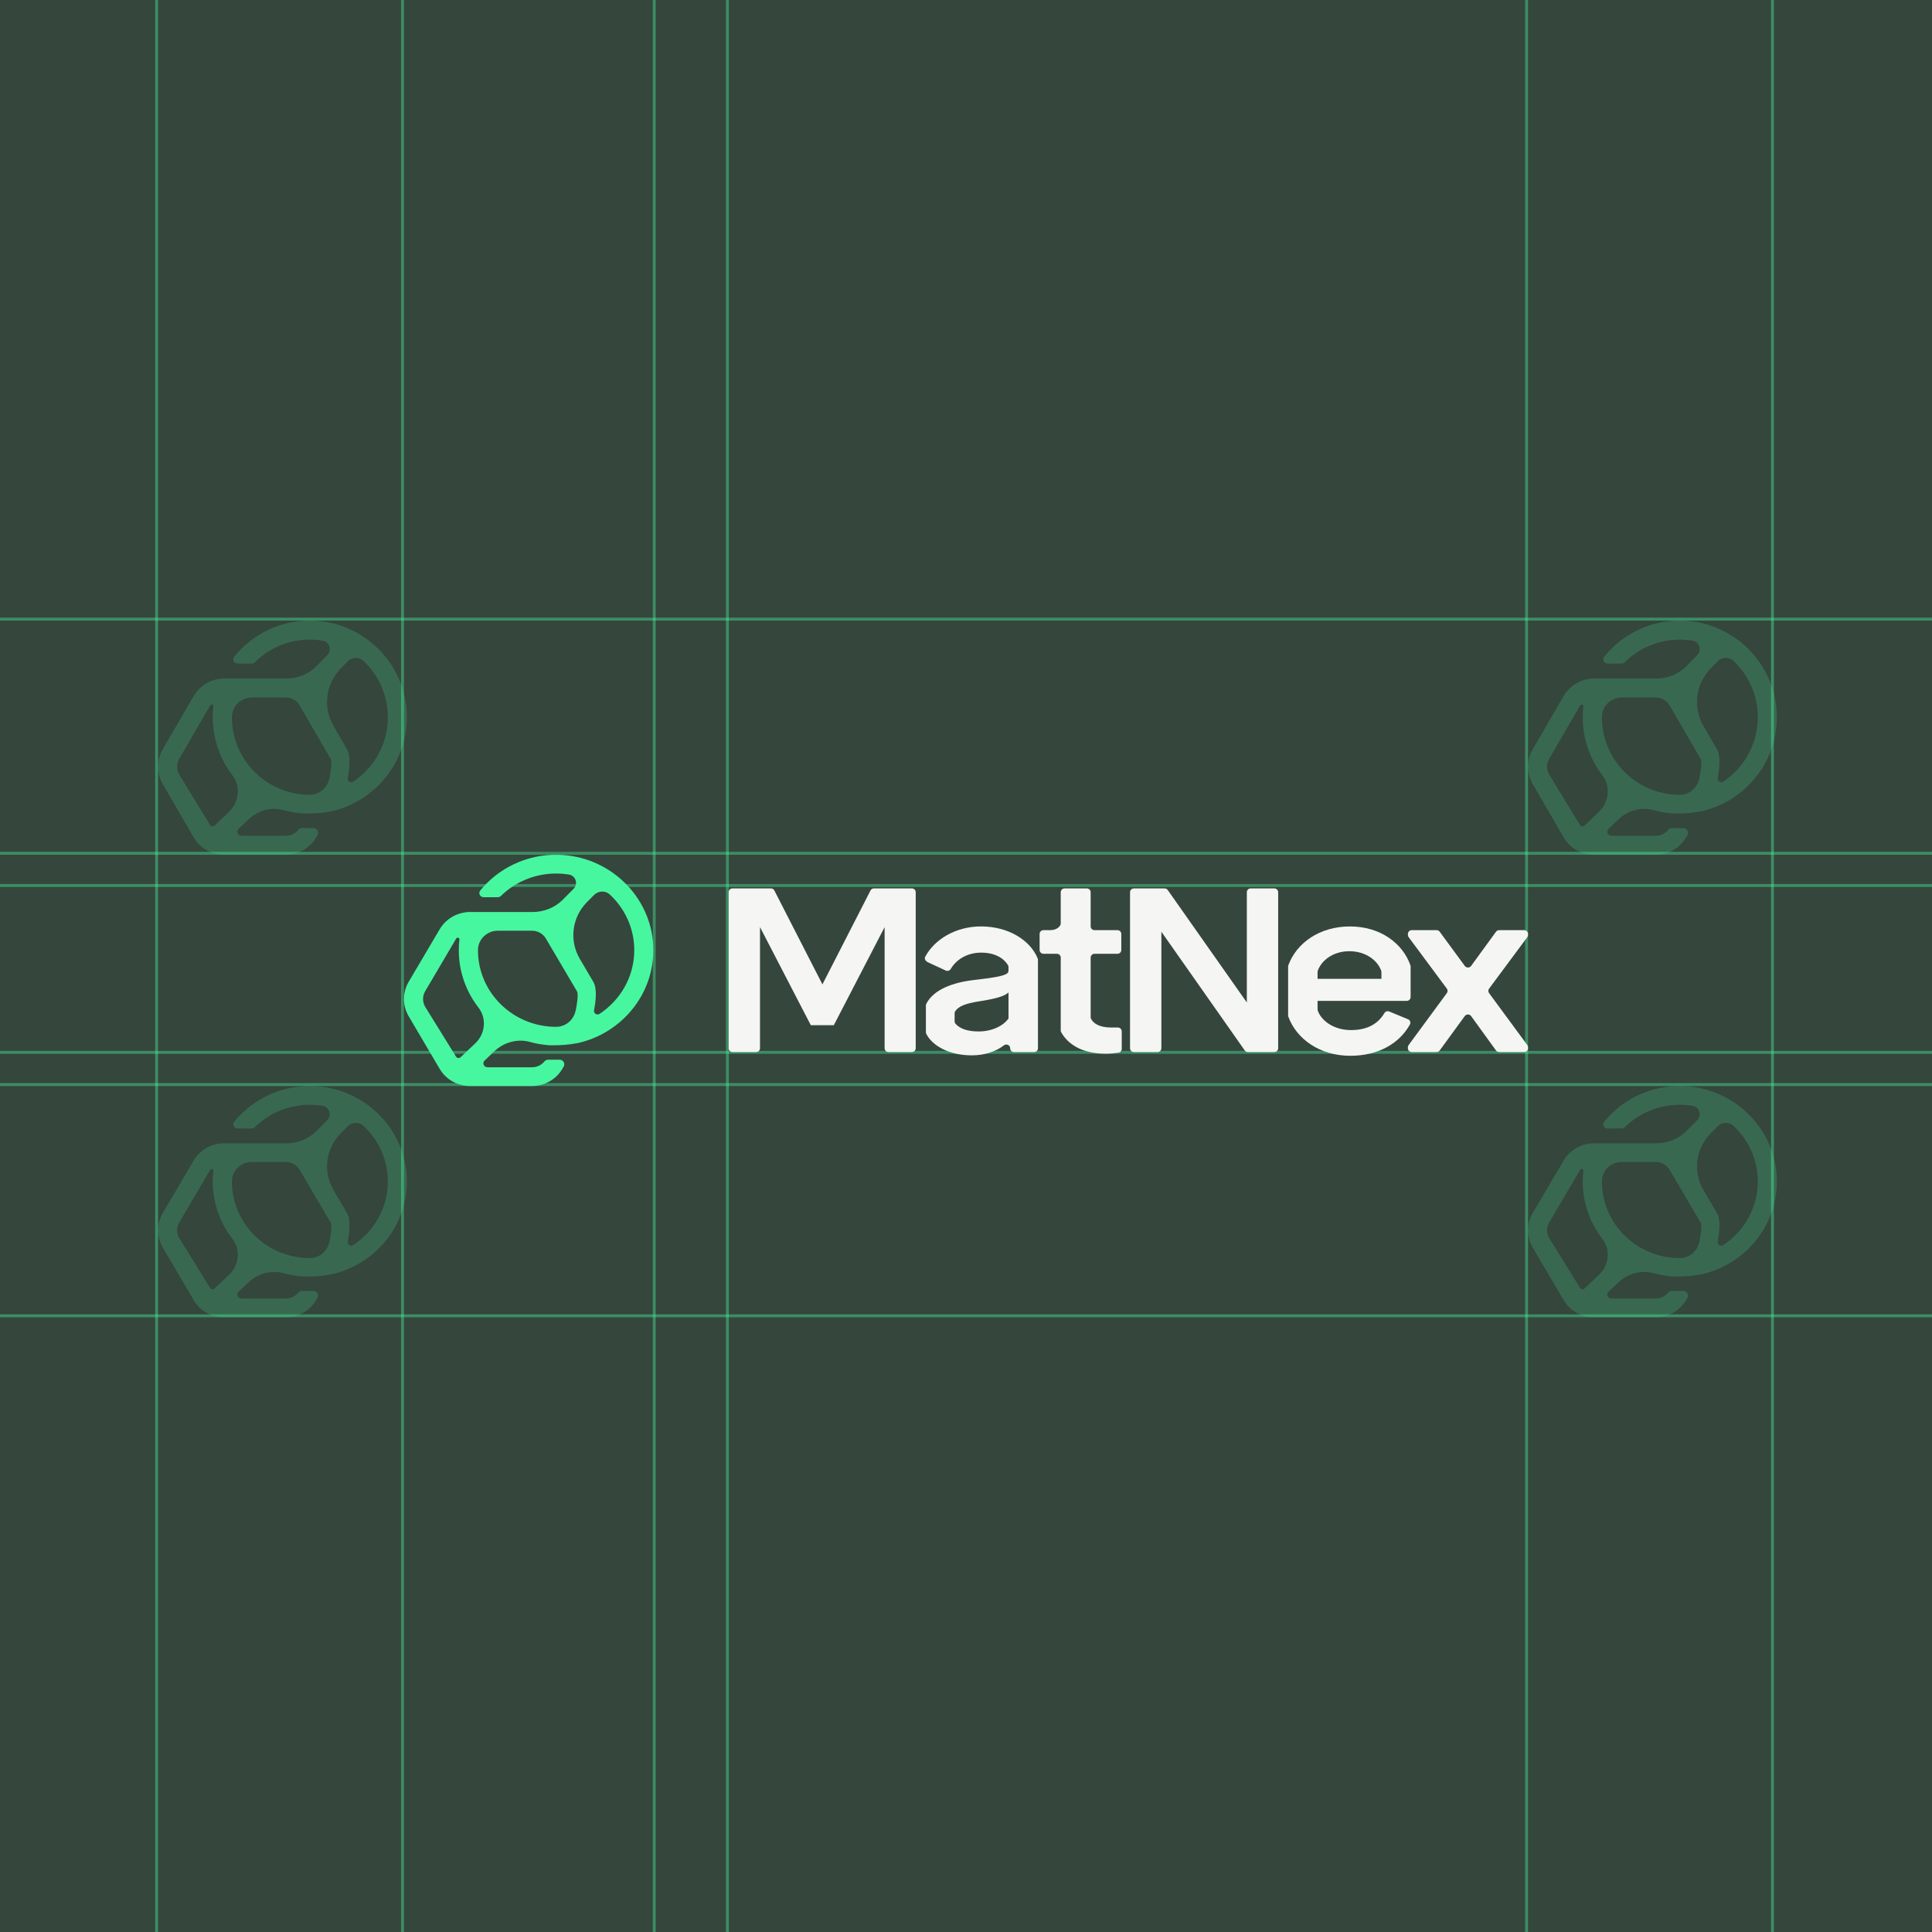
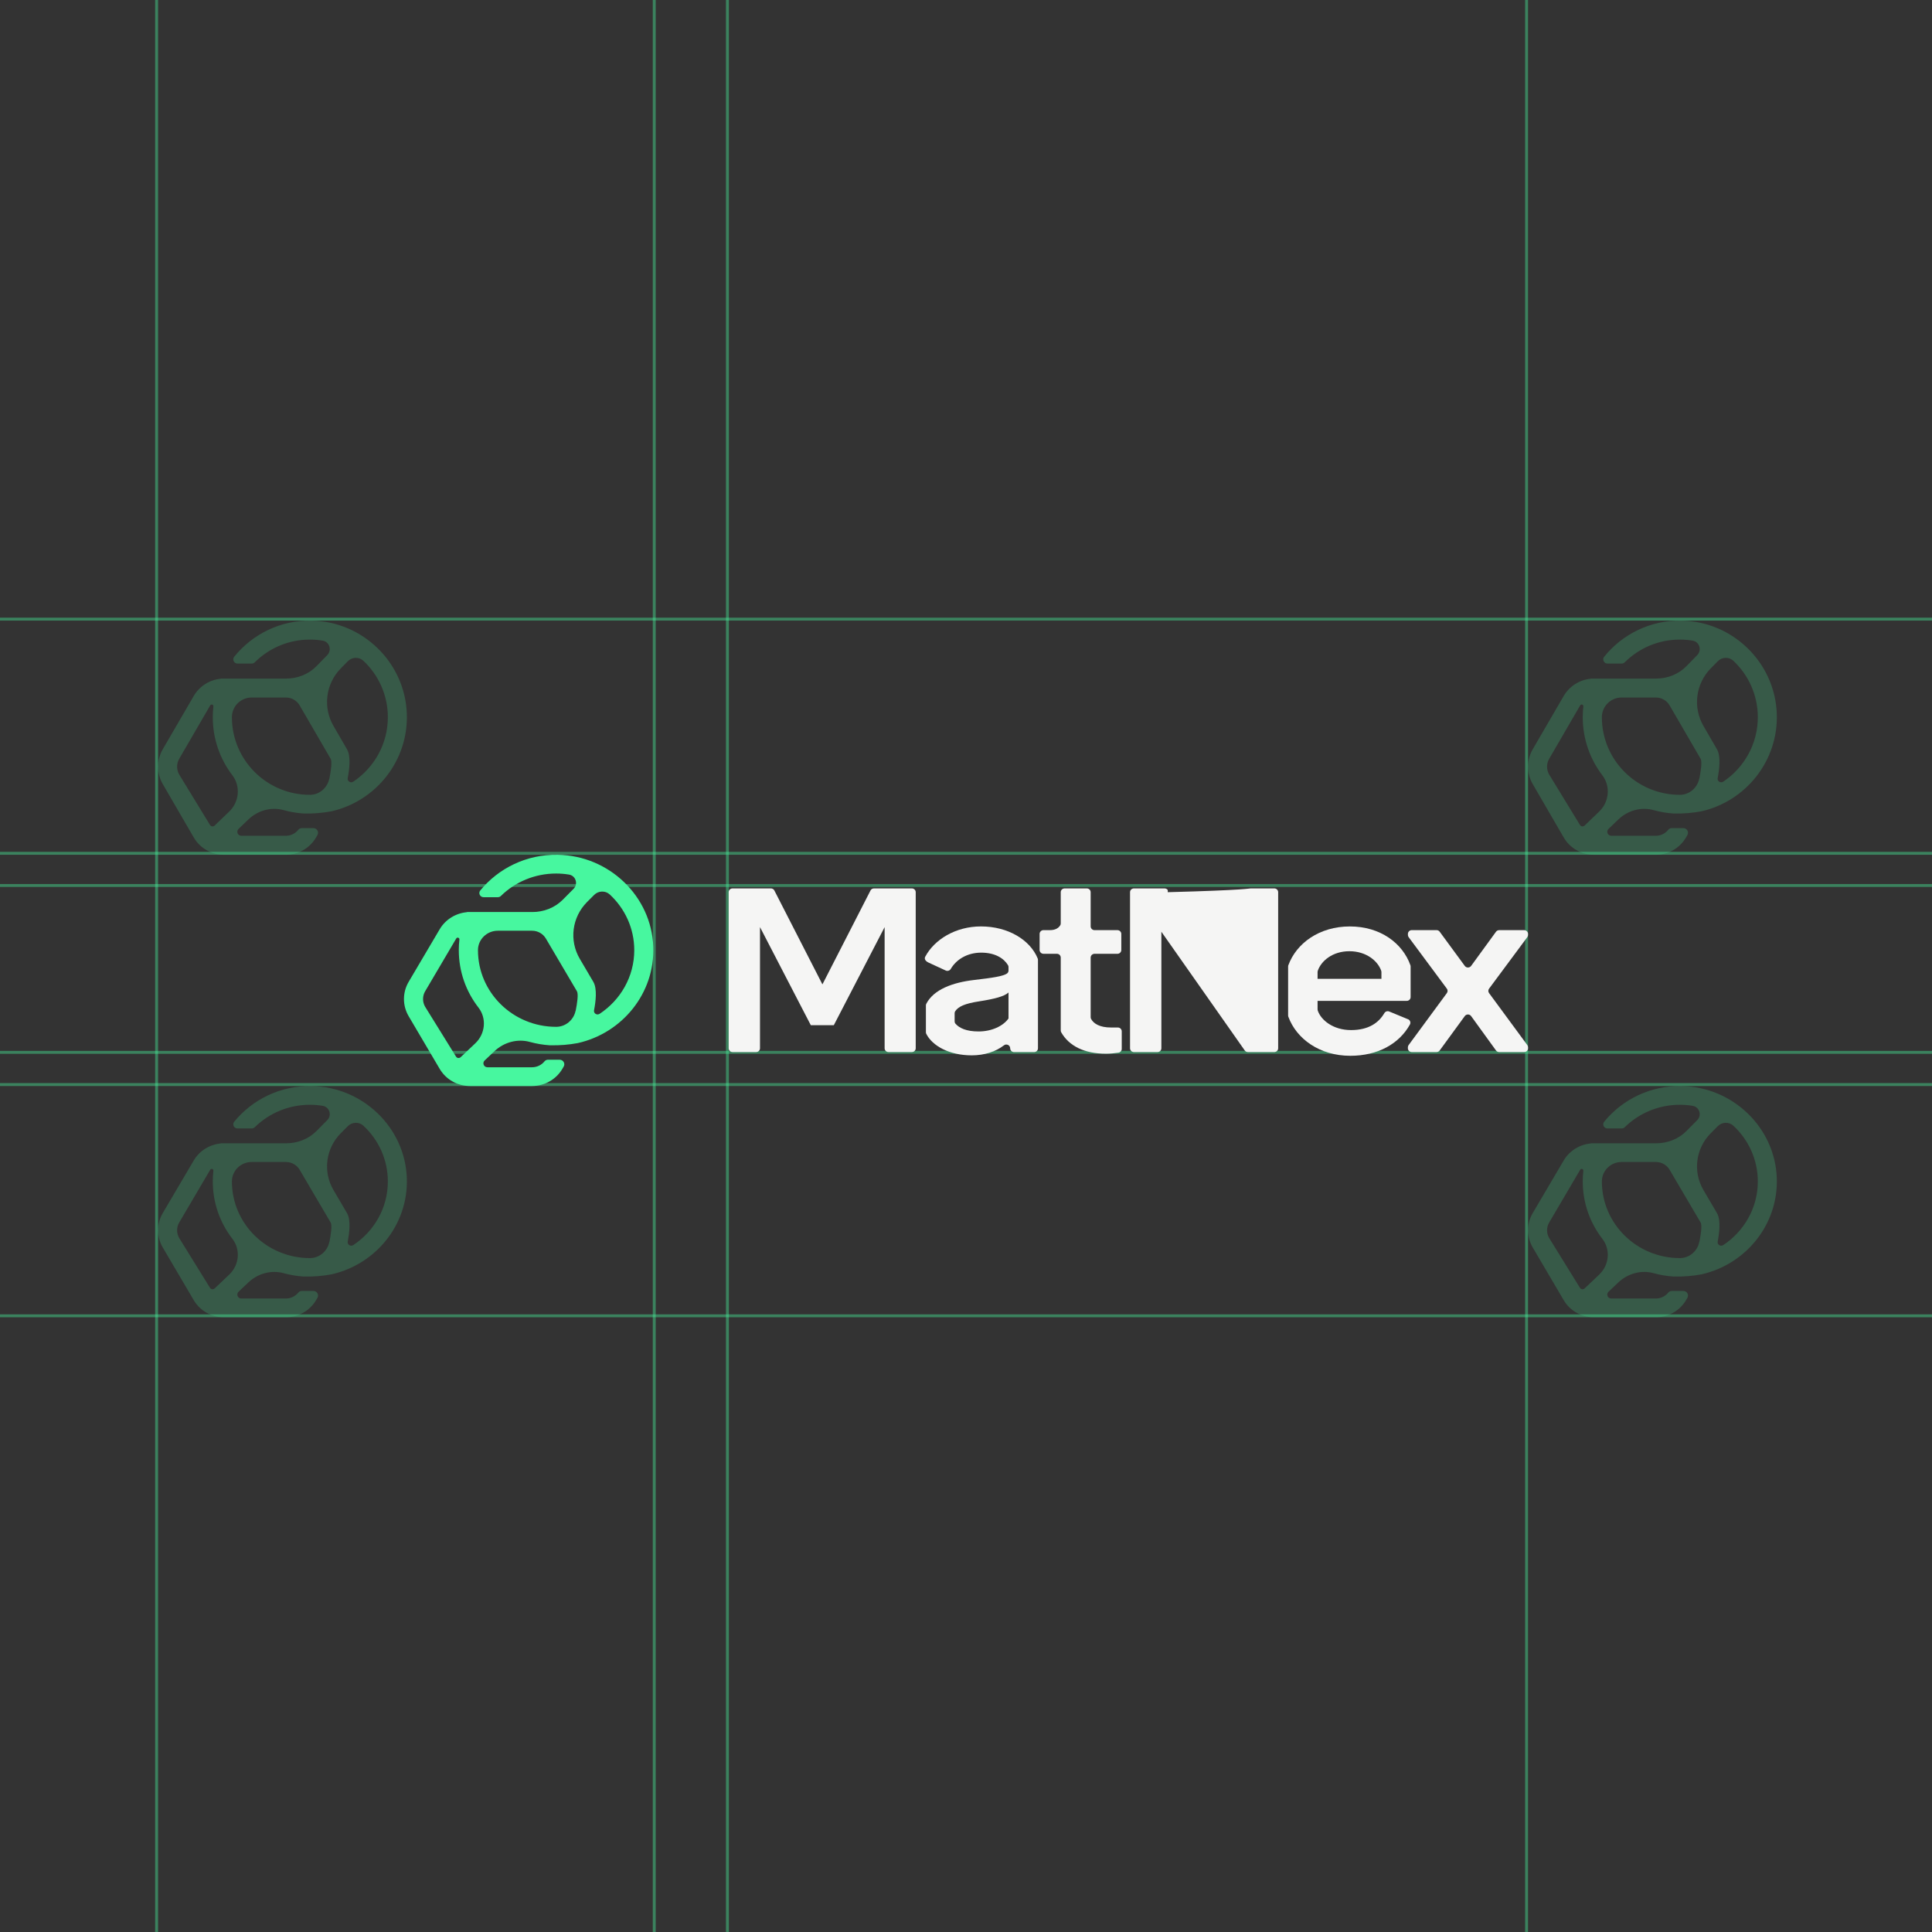
<svg xmlns="http://www.w3.org/2000/svg" width="660" height="660" viewBox="0 0 660 660" fill="none">
  <rect x="0" y="0" width="660" height="660" fill="#333333" stroke="none" />
-   <rect width="660" height="660" fill="#47F79F" fill-opacity="0.1" />
-   <line opacity="0.4" x1="137.5" y1="660" x2="137.5" y2="2.45319e-08" stroke="#47F79F" />
  <line opacity="0.4" x1="53.5" y1="660" x2="53.5" y2="2.45319e-08" stroke="#47F79F" />
  <line opacity="0.4" x1="223.5" y1="660" x2="223.5" y2="2.45319e-08" stroke="#47F79F" />
  <line opacity="0.4" x1="248.5" y1="660" x2="248.5" y2="2.45319e-08" stroke="#47F79F" />
  <line opacity="0.4" x1="521.5" y1="660" x2="521.5" y2="2.45319e-08" stroke="#47F79F" />
-   <line opacity="0.4" x1="605.5" y1="660" x2="605.5" y2="2.45319e-08" stroke="#47F79F" />
  <line opacity="0.4" y1="291.5" x2="660" y2="291.5" stroke="#47F79F" />
  <line opacity="0.4" y1="211.5" x2="660" y2="211.5" stroke="#47F79F" />
  <line opacity="0.4" y1="302.5" x2="660" y2="302.5" stroke="#47F79F" />
  <line opacity="0.4" y1="359.5" x2="660" y2="359.5" stroke="#47F79F" />
  <line opacity="0.4" y1="370.5" x2="660" y2="370.5" stroke="#47F79F" />
  <line opacity="0.4" y1="449.5" x2="660" y2="449.5" stroke="#47F79F" />
  <path d="M223.17 323.372C222.512 306.142 208.115 292.311 190.549 292.005C179.842 291.818 170.262 296.627 164.06 304.205C163.315 305.123 163.991 306.499 165.203 306.499L170.071 306.499C170.453 306.499 170.834 306.346 171.111 306.074C175.944 301.334 182.614 298.411 189.977 298.411C191.467 298.411 192.939 298.53 194.36 298.768C196.699 299.142 197.582 301.979 195.936 303.645L192.246 307.366C189.509 310.118 185.733 311.58 181.817 311.563L159.538 311.563C159.538 311.563 159.538 311.597 159.521 311.614C155.675 311.954 152.176 314.112 150.218 317.425L139.598 335.419C137.467 339.038 137.467 343.524 139.598 347.144L150.201 365.138C152.331 368.774 156.281 371 160.56 371L181.748 371C186.027 371 189.977 368.757 192.108 365.138L192.558 364.373C193.182 363.32 192.402 362.011 191.172 362.011L187.24 362.011C186.772 362.011 186.322 362.198 186.027 362.555C185.005 363.829 183.428 364.594 181.748 364.594L166.52 364.594C165.273 364.594 164.666 363.116 165.567 362.266L168.911 359.106C172.116 356.064 176.741 354.756 181.02 355.945C183.203 356.54 185.455 356.931 187.777 357.084L188.175 357.084C191.259 357.152 194.343 356.897 197.374 356.336C212.533 352.938 223.776 339.344 223.17 323.338L223.17 323.372ZM162.362 356.421L157.373 361.145C156.888 361.587 156.108 361.502 155.779 360.941L145.246 343.949C144.276 342.301 144.276 340.262 145.246 338.614L155.848 320.619C156.16 320.059 157.009 320.331 156.94 320.959C156.801 322.149 156.732 323.372 156.732 324.595C156.732 331.953 159.226 338.75 163.454 344.204C166.329 347.925 165.775 353.193 162.362 356.421ZM196.629 345.274C196.006 348.384 193.286 350.746 190.064 350.78C190.046 350.78 190.029 350.78 190.012 350.78L189.977 350.78C175.234 350.78 163.28 339.055 163.28 324.595C163.28 320.925 166.312 317.952 170.054 317.952L181.765 317.952C183.706 317.952 185.507 318.971 186.477 320.619L197.08 338.614C197.652 339.565 197.166 342.777 196.664 345.274L196.629 345.274ZM204.806 346.345C203.906 346.94 202.728 346.158 202.935 345.122C203.507 342.233 204.062 337.747 202.693 335.419C202.693 335.419 200.493 331.664 198.067 327.552C194.377 321.282 195.382 313.364 200.527 308.164L202.97 305.718C204.425 304.256 206.816 304.171 208.323 305.582C213.469 310.356 216.674 317.119 216.674 324.595C216.674 333.652 211.961 341.655 204.806 346.362L204.806 346.345Z" fill="#47F79F" />
  <path d="M298.561 303.49H311.497C312.23 303.49 312.824 304.069 312.824 304.786V358.108C312.824 358.825 312.23 359.404 311.497 359.404H303.527C302.793 359.404 302.2 358.825 302.2 358.108V316.718L284.846 350.217H276.981L259.627 316.718V358.108C259.627 358.825 259.033 359.404 258.3 359.404H250.249C249.515 359.404 248.922 358.825 248.922 358.108V304.786C248.922 304.069 249.515 303.49 250.249 303.49H263.348C263.852 303.49 264.312 303.765 264.534 304.207L280.954 336.28L297.374 304.207C297.597 303.765 298.056 303.49 298.561 303.49Z" fill="#F5F5F4" />
  <path d="M354.584 327.905V358.117C354.584 358.834 353.991 359.413 353.257 359.413H346.422C345.688 359.413 345.095 358.834 345.095 358.117C345.095 357.038 343.82 356.437 342.952 357.104C340.098 359.304 336.273 360.521 331.951 360.521C324.256 360.521 318.504 357.263 316.435 353.187C316.346 353.006 316.302 352.81 316.302 352.615V343.485C316.302 343.283 316.346 343.073 316.443 342.892C318.978 338.012 325.442 335.63 332.767 334.776C339.164 334.03 342.582 333.516 343.983 332.582C344.331 332.35 344.524 331.952 344.524 331.539V330.367C344.524 330.142 344.472 329.925 344.353 329.729C342.967 327.398 339.943 325.436 335.198 325.436C330.454 325.436 326.695 327.753 324.797 330.996C324.449 331.59 323.708 331.836 323.078 331.547L317.229 328.846C316.005 328.281 315.724 327.478 316.072 326.826C319.223 320.926 326.458 316.48 335.117 316.48C344.331 316.48 351.878 321.042 354.487 327.413C354.554 327.572 354.584 327.739 354.584 327.905ZM344.524 339.054C343.064 340.401 339.661 341.27 334.553 342.066C329.653 342.812 327.355 343.84 326.295 345.483C326.169 345.679 326.117 345.903 326.117 346.135V348.908C326.117 349.198 326.206 349.48 326.399 349.704C327.696 351.203 330.09 352.361 334.309 352.361C338.771 352.361 342.663 350.537 344.524 347.923V339.054Z" fill="#F5F5F4" />
  <path d="M362.365 352.019V327.121C362.365 326.405 361.772 325.825 361.038 325.825H356.471C355.738 325.825 355.145 325.246 355.145 324.529V319.042C355.145 318.325 355.738 317.746 356.471 317.746H358.718C360.363 317.746 361.594 317.137 362.224 316.044C362.328 315.863 362.365 315.653 362.365 315.451V304.786C362.365 304.069 362.958 303.49 363.692 303.49H371.261C371.995 303.49 372.588 304.069 372.588 304.786V316.457C372.588 317.174 373.181 317.753 373.915 317.753H381.728C382.462 317.753 383.055 318.332 383.055 319.049V324.537C383.055 325.253 382.462 325.833 381.728 325.833H373.915C373.181 325.833 372.588 326.412 372.588 327.128V347.48C372.588 347.668 372.625 347.864 372.706 348.03C373.537 349.659 375.635 351.013 379.556 351.013H381.876C382.61 351.013 383.203 351.592 383.203 352.309V358.332C383.203 358.962 382.736 359.513 382.099 359.607C380.742 359.817 379.171 359.961 377.851 359.961C370.386 359.961 365.175 357.304 362.528 352.656C362.417 352.461 362.365 352.236 362.365 352.019Z" fill="#F5F5F4" />
-   <path d="M427.262 303.49H435.313C436.046 303.49 436.639 304.069 436.639 304.786V358.108C436.639 358.825 436.046 359.404 435.313 359.404H426.306C425.868 359.404 425.46 359.194 425.216 358.839L396.742 318.296V358.108C396.742 358.825 396.149 359.404 395.415 359.404H387.364C386.63 359.404 386.037 358.825 386.037 358.108V304.786C386.037 304.069 386.63 303.49 387.364 303.49H397.831C398.269 303.49 398.677 303.7 398.921 304.055L425.935 342.455V304.786C425.935 304.069 426.528 303.49 427.262 303.49Z" fill="#F5F5F4" />
+   <path d="M427.262 303.49H435.313C436.046 303.49 436.639 304.069 436.639 304.786V358.108C436.639 358.825 436.046 359.404 435.313 359.404H426.306C425.868 359.404 425.46 359.194 425.216 358.839L396.742 318.296V358.108C396.742 358.825 396.149 359.404 395.415 359.404H387.364C386.63 359.404 386.037 358.825 386.037 358.108V304.786C386.037 304.069 386.63 303.49 387.364 303.49H397.831C398.269 303.49 398.677 303.7 398.921 304.055V304.786C425.935 304.069 426.528 303.49 427.262 303.49Z" fill="#F5F5F4" />
  <path d="M480.991 348.177C481.718 348.474 482.014 349.321 481.644 349.995C477.974 356.605 470.672 360.673 461.287 360.673C450.768 360.673 442.873 354.845 440.123 347.352C440.071 347.207 440.041 347.055 440.041 346.903V330.179C440.041 330.027 440.063 329.875 440.123 329.73C442.873 322.237 450.686 316.488 461.132 316.488C471.577 316.488 479.153 322.237 481.814 329.737C481.866 329.875 481.888 330.027 481.888 330.179V340.619C481.888 341.336 481.295 341.915 480.561 341.915H450.101V344.796C450.101 344.934 450.116 345.071 450.16 345.202C451.242 348.467 455.409 351.891 461.532 351.891C467.655 351.891 471.043 349.299 472.911 346.107C473.245 345.535 473.956 345.289 474.579 345.542L480.984 348.185L480.991 348.177ZM450.101 332.061V334.378H471.918V332.061C471.918 331.916 471.895 331.779 471.851 331.641C470.702 328.304 466.773 324.952 460.968 324.952C455.164 324.952 451.316 328.297 450.167 331.641C450.123 331.779 450.101 331.916 450.101 332.061Z" fill="#F5F5F4" />
  <path d="M521.992 319.042V319.39C521.992 319.665 521.904 319.925 521.74 320.15L508.686 337.743C508.352 338.192 508.352 338.807 508.686 339.256L521.748 357.008C521.911 357.225 522 357.493 522 357.761V358.109C522 358.825 521.407 359.404 520.673 359.404H512.14C511.71 359.404 511.31 359.202 511.058 358.854L502.555 347.111C502.029 346.38 500.924 346.38 500.39 347.111L491.813 358.861C491.561 359.202 491.161 359.404 490.731 359.404H482.28C481.546 359.404 480.953 358.825 480.953 358.109V357.761C480.953 357.493 481.042 357.225 481.205 357.008L494.267 339.256C494.601 338.8 494.601 338.192 494.267 337.743L481.213 320.15C481.05 319.925 480.961 319.665 480.961 319.39V319.042C480.961 318.325 481.554 317.746 482.287 317.746H490.746C491.176 317.746 491.576 317.949 491.821 318.289L500.398 329.974C500.924 330.698 502.029 330.691 502.555 329.974L511.058 318.296C511.31 317.956 511.71 317.753 512.14 317.753H520.673C521.407 317.753 522 318.333 522 319.049L521.992 319.042Z" fill="#F5F5F4" />
  <path opacity="0.2" d="M138.977 243.769C138.32 226.321 123.956 212.315 106.429 212.005C95.747 211.816 86.189 216.686 80.001 224.36C79.257 225.289 79.932 226.683 81.141 226.683L85.999 226.683C86.379 226.683 86.759 226.528 87.036 226.253C91.858 221.452 98.513 218.492 105.859 218.492C107.345 218.492 108.815 218.613 110.232 218.854C112.565 219.232 113.447 222.106 111.805 223.792L108.123 227.56C105.392 230.348 101.624 231.828 97.718 231.81L75.489 231.81C75.489 231.81 75.489 231.845 75.472 231.862C71.635 232.206 68.143 234.391 66.19 237.747L55.594 255.969C53.468 259.634 53.468 264.177 55.594 267.842L66.173 286.064C68.299 289.746 72.24 292 76.509 292L97.649 292C101.918 292 105.859 289.729 107.985 286.064L108.434 285.289C109.057 284.222 108.279 282.898 107.052 282.898L103.128 282.898C102.661 282.898 102.212 283.087 101.918 283.448C100.898 284.739 99.325 285.513 97.649 285.513L82.455 285.513C81.211 285.513 80.606 284.016 81.504 283.156L84.841 279.955C88.038 276.875 92.653 275.55 96.923 276.755C99.1 277.357 101.348 277.753 103.664 277.908L104.061 277.908C107.138 277.976 110.215 277.718 113.24 277.15C128.364 273.709 139.582 259.944 138.977 243.735L138.977 243.769ZM78.307 277.237L73.329 282.02C72.845 282.467 72.067 282.381 71.739 281.814L61.229 264.607C60.261 262.938 60.261 260.873 61.229 259.204L71.808 240.982C72.119 240.414 72.966 240.689 72.897 241.326C72.758 242.53 72.689 243.769 72.689 245.008C72.689 252.459 75.178 259.341 79.396 264.865C82.265 268.633 81.712 273.967 78.307 277.237ZM112.496 265.949C111.874 269.098 109.16 271.489 105.945 271.524C105.928 271.524 105.911 271.524 105.893 271.524L105.859 271.524C91.15 271.524 79.223 259.651 79.223 245.008C79.223 241.291 82.248 238.28 85.981 238.28L97.666 238.28C99.602 238.28 101.399 239.313 102.367 240.982L112.946 259.204C113.516 260.167 113.032 263.419 112.531 265.949L112.496 265.949ZM120.655 267.033C119.756 267.635 118.581 266.844 118.788 265.794C119.358 262.869 119.911 258.326 118.546 255.969C118.546 255.969 116.351 252.166 113.931 248.002C110.249 241.653 111.252 233.634 116.385 228.369L118.823 225.891C120.274 224.411 122.66 224.325 124.164 225.754C129.297 230.589 132.495 237.437 132.495 245.008C132.495 254.179 127.793 262.284 120.655 267.05L120.655 267.033Z" fill="#47F79F" />
  <path opacity="0.2" d="M138.977 402.372C138.32 385.142 123.956 371.311 106.429 371.005C95.747 370.818 86.189 375.627 80.001 383.205C79.257 384.123 79.932 385.499 81.141 385.499L85.999 385.499C86.379 385.499 86.759 385.346 87.036 385.074C91.858 380.334 98.513 377.411 105.859 377.411C107.345 377.411 108.815 377.53 110.232 377.768C112.565 378.142 113.447 380.979 111.805 382.645L108.123 386.366C105.392 389.118 101.624 390.58 97.718 390.563L75.489 390.563C75.489 390.563 75.489 390.597 75.472 390.614C71.635 390.954 68.143 393.112 66.19 396.425L55.594 414.419C53.468 418.038 53.468 422.524 55.594 426.144L66.173 444.138C68.299 447.774 72.24 450 76.509 450L97.649 450C101.918 450 105.859 447.757 107.985 444.138L108.434 443.373C109.057 442.32 108.279 441.011 107.052 441.011L103.128 441.011C102.661 441.011 102.212 441.198 101.918 441.555C100.898 442.829 99.325 443.594 97.649 443.594L82.455 443.594C81.211 443.594 80.606 442.116 81.504 441.266L84.841 438.106C88.038 435.064 92.653 433.756 96.923 434.945C99.1 435.54 101.348 435.931 103.664 436.084L104.061 436.084C107.138 436.152 110.215 435.897 113.24 435.336C128.364 431.938 139.582 418.344 138.977 402.338L138.977 402.372ZM78.307 435.421L73.329 440.145C72.845 440.587 72.067 440.502 71.739 439.941L61.229 422.949C60.261 421.301 60.261 419.262 61.229 417.614L71.808 399.619C72.119 399.059 72.966 399.331 72.897 399.959C72.758 401.149 72.689 402.372 72.689 403.595C72.689 410.953 75.178 417.75 79.396 423.204C82.265 426.925 81.712 432.193 78.307 435.421ZM112.496 424.274C111.874 427.384 109.16 429.746 105.945 429.78C105.928 429.78 105.911 429.78 105.893 429.78L105.859 429.78C91.15 429.78 79.223 418.055 79.223 403.595C79.223 399.925 82.248 396.952 85.981 396.952L97.666 396.952C99.602 396.952 101.399 397.971 102.367 399.619L112.946 417.614C113.516 418.565 113.032 421.777 112.531 424.274L112.496 424.274ZM120.655 425.345C119.756 425.94 118.581 425.158 118.788 424.122C119.358 421.233 119.911 416.747 118.546 414.419C118.546 414.419 116.351 410.664 113.931 406.552C110.249 400.282 111.252 392.364 116.385 387.164L118.823 384.718C120.274 383.256 122.66 383.171 124.164 384.582C129.297 389.356 132.495 396.119 132.495 403.595C132.495 412.652 127.793 420.655 120.655 425.362L120.655 425.345Z" fill="#47F79F" />
  <path opacity="0.2" d="M606.977 243.769C606.32 226.321 591.956 212.315 574.429 212.005C563.747 211.816 554.189 216.686 548.001 224.36C547.257 225.289 547.932 226.683 549.142 226.683L553.999 226.683C554.379 226.683 554.759 226.528 555.036 226.253C559.858 221.452 566.513 218.492 573.859 218.492C575.345 218.492 576.815 218.613 578.232 218.854C580.565 219.232 581.447 222.106 579.805 223.792L576.123 227.56C573.392 230.348 569.624 231.828 565.718 231.81L543.489 231.81C543.489 231.81 543.489 231.845 543.472 231.862C539.635 232.206 536.143 234.391 534.19 237.747L523.595 255.969C521.468 259.634 521.468 264.177 523.595 267.842L534.173 286.064C536.299 289.746 540.24 292 544.509 292L565.649 292C569.918 292 573.859 289.729 575.985 286.064L576.434 285.289C577.057 284.222 576.279 282.898 575.052 282.898L571.128 282.898C570.661 282.898 570.212 283.087 569.918 283.448C568.898 284.739 567.325 285.513 565.649 285.513L550.455 285.513C549.211 285.513 548.606 284.016 549.505 283.156L552.84 279.955C556.038 276.875 560.653 275.55 564.923 276.755C567.1 277.357 569.348 277.753 571.664 277.908L572.061 277.908C575.138 277.976 578.215 277.718 581.24 277.15C596.364 273.709 607.582 259.944 606.977 243.735L606.977 243.769ZM546.307 277.237L541.329 282.02C540.845 282.467 540.067 282.381 539.739 281.814L529.229 264.607C528.261 262.938 528.261 260.873 529.229 259.204L539.808 240.982C540.119 240.414 540.966 240.689 540.897 241.326C540.758 242.53 540.689 243.769 540.689 245.008C540.689 252.459 543.178 259.341 547.396 264.865C550.265 268.633 549.712 273.967 546.307 277.237ZM580.496 265.949C579.874 269.098 577.16 271.489 573.945 271.524C573.928 271.524 573.911 271.524 573.893 271.524L573.859 271.524C559.149 271.524 547.223 259.651 547.223 245.008C547.223 241.291 550.248 238.28 553.981 238.28L565.666 238.28C567.602 238.28 569.399 239.313 570.367 240.982L580.946 259.204C581.516 260.167 581.032 263.419 580.531 265.949L580.496 265.949ZM588.655 267.033C587.756 267.635 586.581 266.844 586.788 265.794C587.358 262.869 587.911 258.326 586.546 255.969C586.546 255.969 584.351 252.166 581.931 248.002C578.249 241.653 579.252 233.634 584.385 228.369L586.823 225.891C588.274 224.411 590.66 224.325 592.164 225.754C597.297 230.589 600.495 237.437 600.495 245.008C600.495 254.179 595.793 262.284 588.655 267.05L588.655 267.033Z" fill="#47F79F" />
  <path opacity="0.2" d="M606.977 402.372C606.32 385.142 591.956 371.311 574.429 371.005C563.747 370.818 554.189 375.627 548.001 383.205C547.257 384.123 547.932 385.499 549.142 385.499L553.999 385.499C554.379 385.499 554.759 385.346 555.036 385.074C559.858 380.334 566.513 377.411 573.859 377.411C575.345 377.411 576.815 377.53 578.232 377.768C580.565 378.142 581.447 380.979 579.805 382.645L576.123 386.366C573.392 389.118 569.624 390.58 565.718 390.563L543.489 390.563C543.489 390.563 543.489 390.597 543.472 390.614C539.635 390.954 536.143 393.112 534.19 396.425L523.595 414.419C521.468 418.038 521.468 422.524 523.595 426.144L534.173 444.138C536.299 447.774 540.24 450 544.509 450L565.649 450C569.918 450 573.859 447.757 575.985 444.138L576.434 443.373C577.057 442.32 576.279 441.011 575.052 441.011L571.128 441.011C570.661 441.011 570.212 441.198 569.918 441.555C568.898 442.829 567.325 443.594 565.649 443.594L550.455 443.594C549.211 443.594 548.606 442.116 549.505 441.266L552.84 438.106C556.038 435.064 560.653 433.756 564.923 434.945C567.1 435.54 569.348 435.931 571.664 436.084L572.061 436.084C575.138 436.152 578.215 435.897 581.24 435.336C596.364 431.938 607.582 418.344 606.977 402.338L606.977 402.372ZM546.307 435.421L541.329 440.145C540.845 440.587 540.067 440.502 539.739 439.941L529.229 422.949C528.261 421.301 528.261 419.262 529.229 417.614L539.808 399.619C540.119 399.059 540.966 399.331 540.897 399.959C540.758 401.149 540.689 402.372 540.689 403.595C540.689 410.953 543.178 417.75 547.396 423.204C550.265 426.925 549.712 432.193 546.307 435.421ZM580.496 424.274C579.874 427.384 577.16 429.746 573.945 429.78C573.928 429.78 573.911 429.78 573.893 429.78L573.859 429.78C559.149 429.78 547.223 418.055 547.223 403.595C547.223 399.925 550.248 396.952 553.981 396.952L565.666 396.952C567.602 396.952 569.399 397.971 570.367 399.619L580.946 417.614C581.516 418.565 581.032 421.777 580.531 424.274L580.496 424.274ZM588.655 425.345C587.756 425.94 586.581 425.158 586.788 424.122C587.358 421.233 587.911 416.747 586.546 414.419C586.546 414.419 584.351 410.664 581.931 406.552C578.249 400.282 579.252 392.364 584.385 387.164L586.823 384.718C588.274 383.256 590.66 383.171 592.164 384.582C597.297 389.356 600.495 396.119 600.495 403.595C600.495 412.652 595.793 420.655 588.655 425.362L588.655 425.345Z" fill="#47F79F" />
</svg>